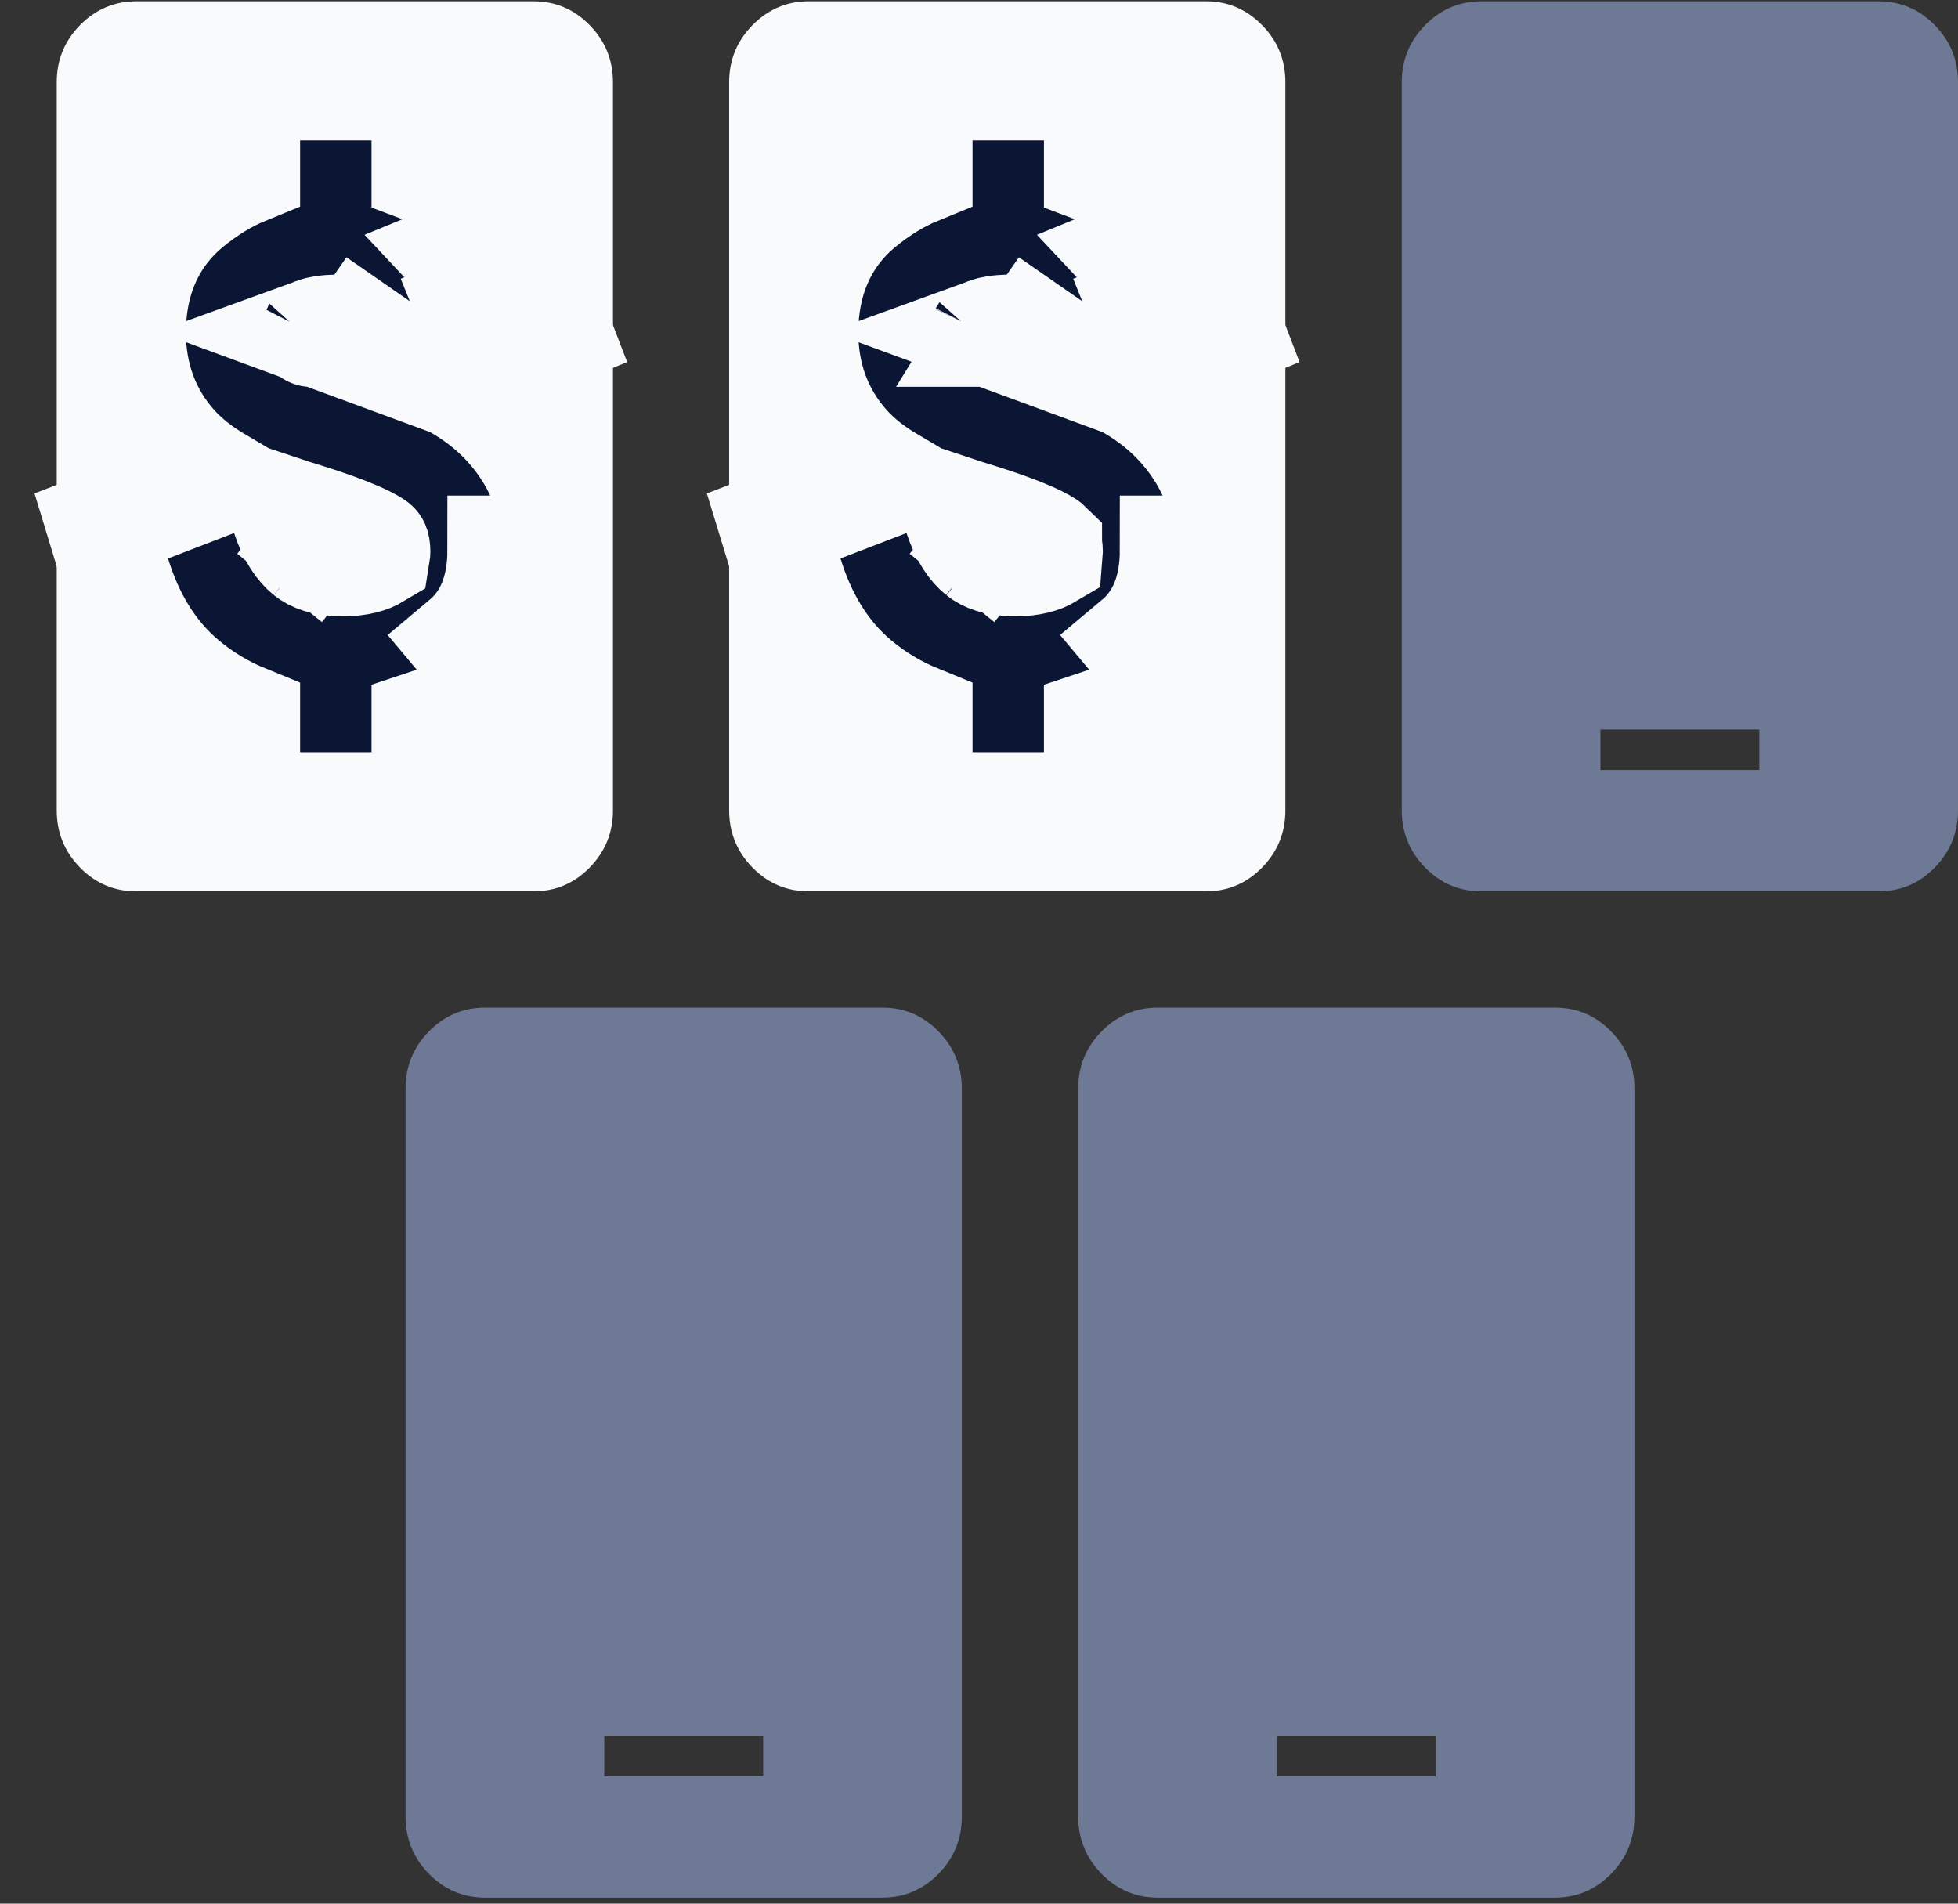
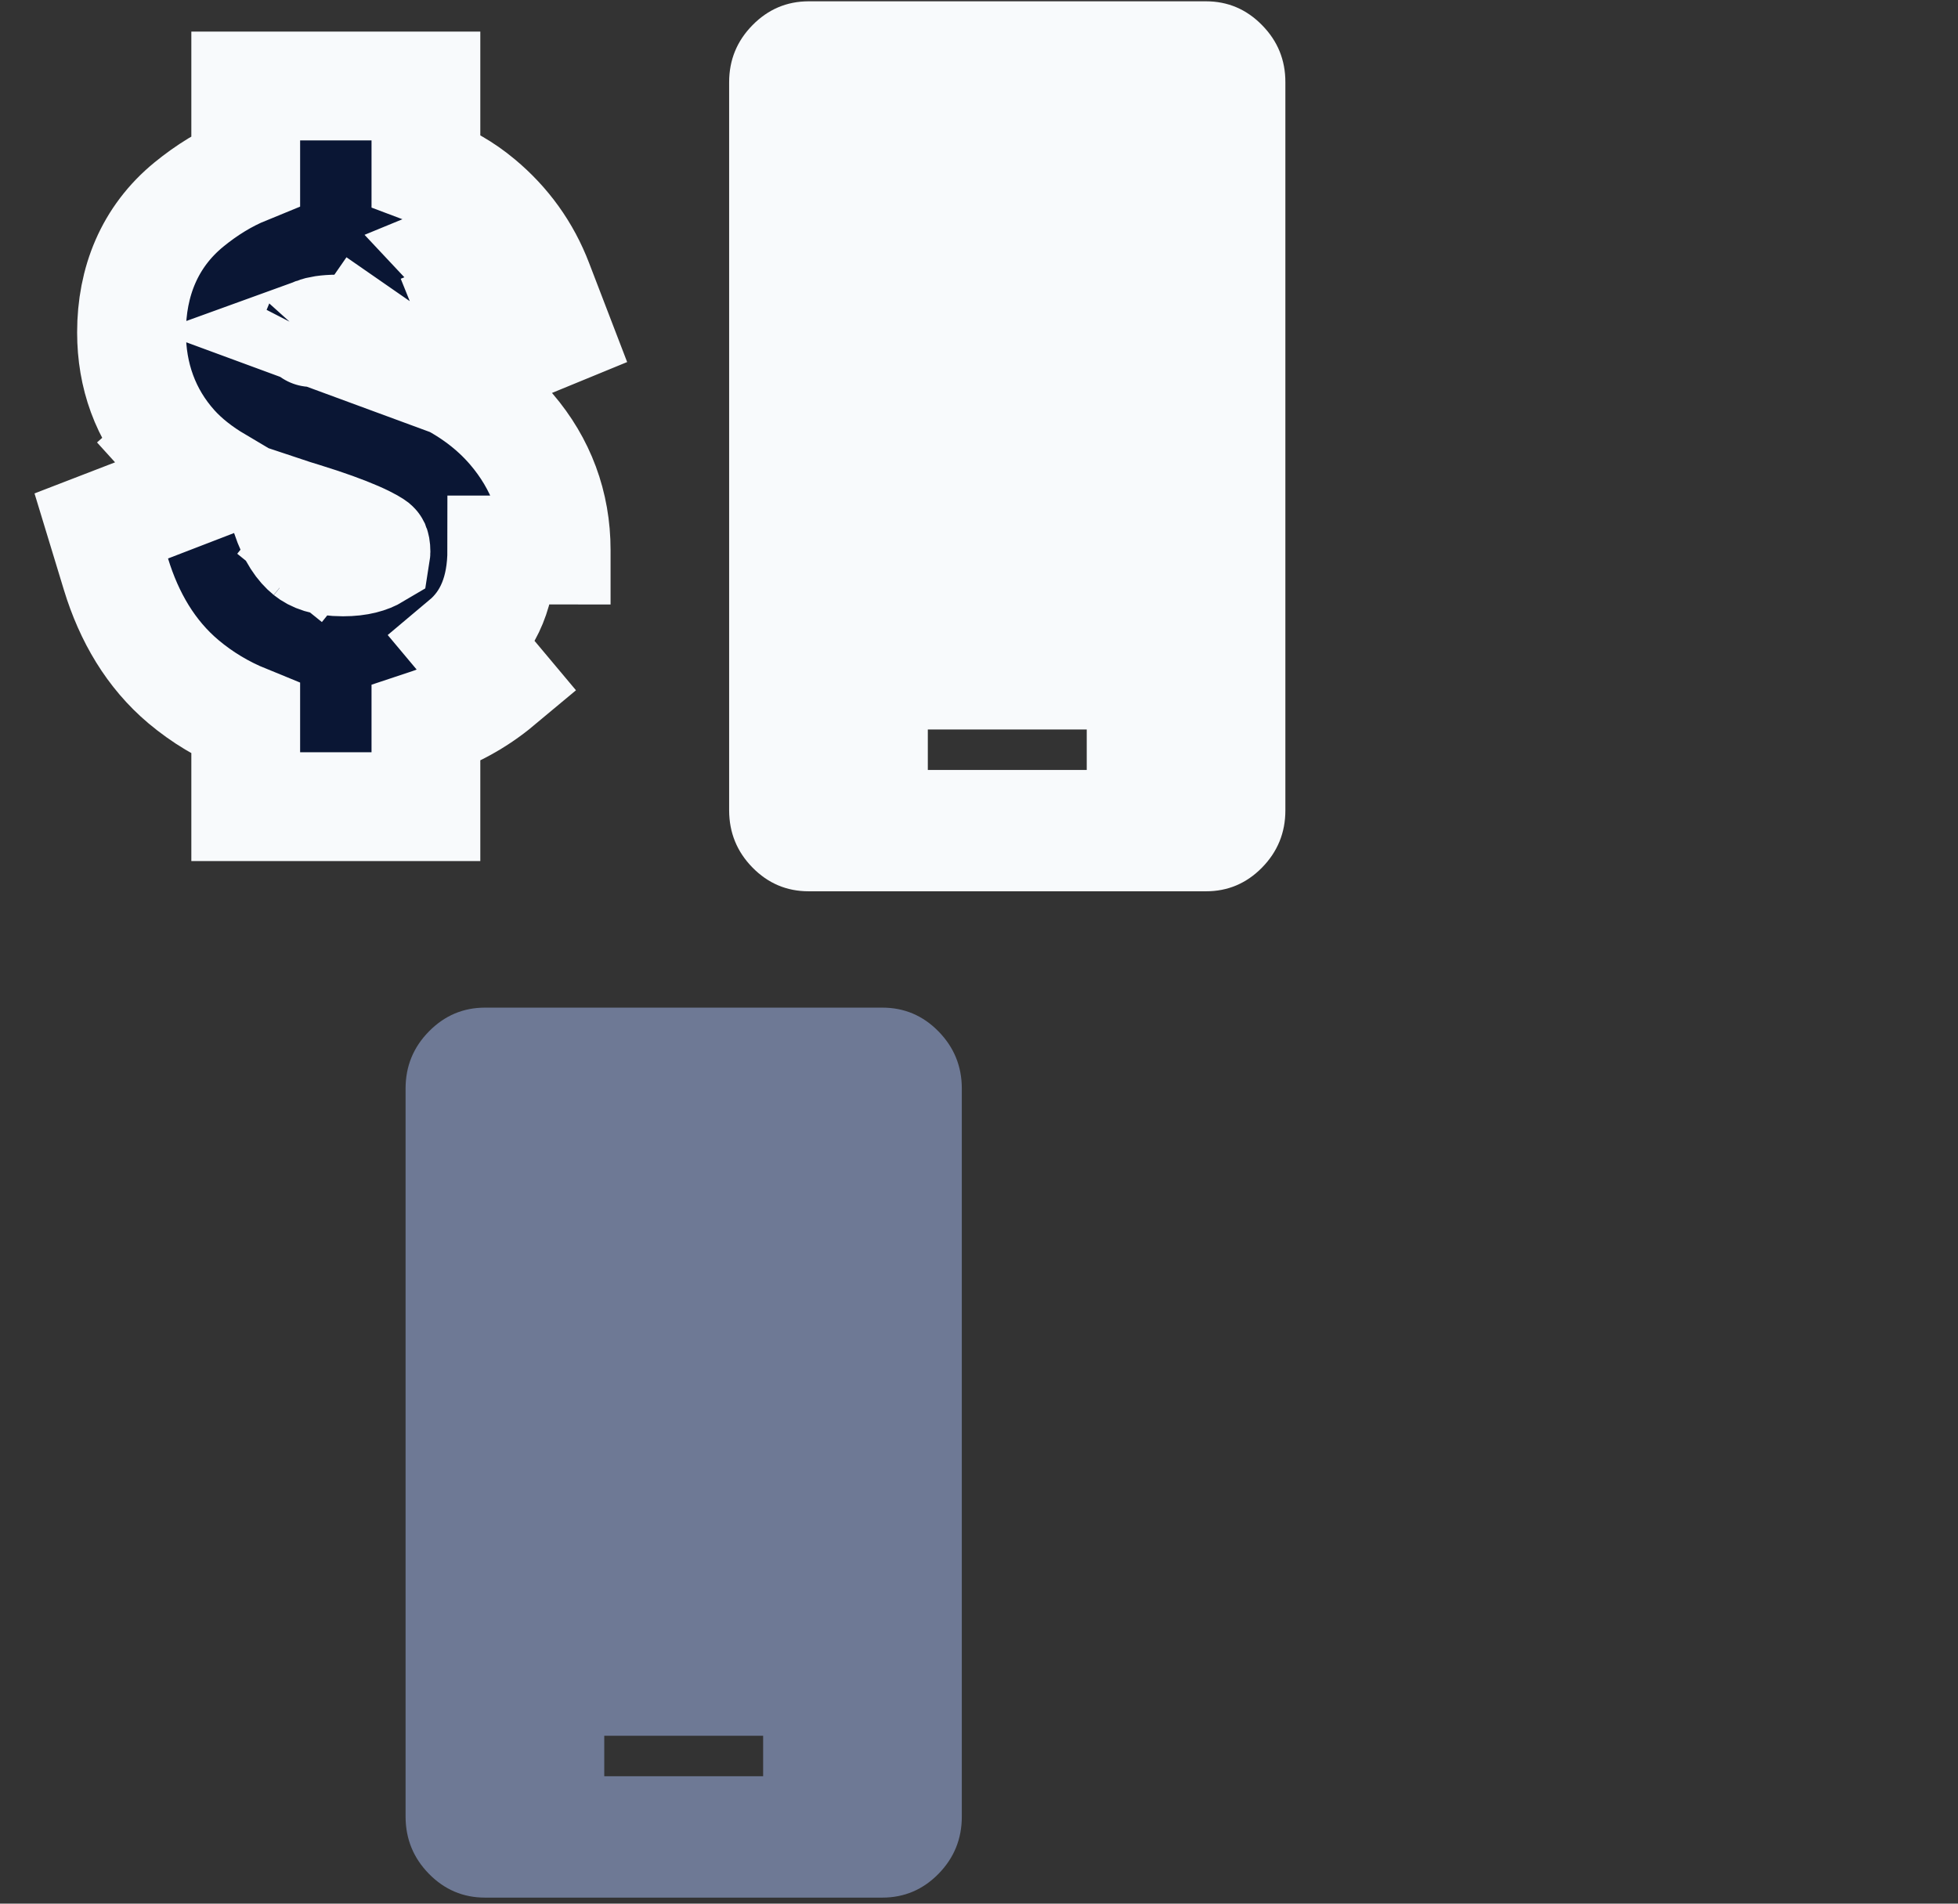
<svg xmlns="http://www.w3.org/2000/svg" width="36" height="35" viewBox="0 0 36 35" fill="none">
  <rect x="0" y="0" width="36" height="35" fill="#333333" stroke="none" />
-   <path d="M4.695 14.156H7.617V13.412H4.695V14.156ZM2.504 16.387C2.102 16.387 1.758 16.242 1.472 15.951C1.187 15.66 1.043 15.309 1.043 14.9V1.512C1.043 1.103 1.186 0.753 1.472 0.462C1.759 0.171 2.103 0.025 2.504 0.024H9.809C10.211 0.024 10.555 0.17 10.841 0.462C11.127 0.753 11.27 1.103 11.27 1.512V14.9C11.27 15.309 11.127 15.659 10.841 15.951C10.555 16.242 10.211 16.388 9.809 16.387H2.504Z" fill="#F8FAFC" />
  <path d="M7.749 6.05C7.74 6.027 7.731 6.005 7.722 5.983L7.749 6.05ZM7.749 6.05L8.68 5.683C8.678 5.678 8.676 5.674 8.674 5.669L7.749 6.05ZM5.799 6.102C5.865 6.078 5.989 6.05 6.207 6.05C6.501 6.05 6.606 6.11 6.622 6.122L7.192 5.3L6.622 6.122C6.667 6.153 6.744 6.225 6.819 6.416L6.847 6.488L5.799 6.102ZM5.799 6.102C5.777 6.09 5.757 6.079 5.739 6.068C5.712 6.052 5.7 6.041 5.697 6.038C5.697 6.038 5.697 6.038 5.697 6.038C5.697 6.038 5.702 6.043 5.709 6.055C5.716 6.066 5.721 6.079 5.725 6.091C5.726 6.094 5.727 6.096 5.727 6.098C5.729 6.104 5.73 6.109 5.73 6.112M5.799 6.102C5.756 6.118 5.738 6.131 5.736 6.132C5.721 6.145 5.714 6.153 5.713 6.154C5.713 6.154 5.713 6.154 5.713 6.154C5.713 6.154 5.716 6.15 5.72 6.142C5.722 6.138 5.724 6.134 5.726 6.129C5.726 6.127 5.727 6.124 5.728 6.122C5.728 6.12 5.729 6.118 5.729 6.116C5.73 6.115 5.73 6.113 5.73 6.112C5.73 6.112 5.73 6.112 5.73 6.112M5.73 6.112C5.73 6.112 5.73 6.112 5.73 6.112C5.73 6.114 5.731 6.114 5.731 6.114C5.731 6.115 5.731 6.114 5.731 6.112C5.731 6.11 5.731 6.109 5.731 6.109C5.731 6.109 5.731 6.11 5.73 6.112ZM4.518 13.831V14.831H5.518H6.831H7.831V13.831V13.311C8.326 13.147 8.779 12.901 9.18 12.566L8.537 11.799C8.996 11.414 9.226 10.851 9.226 10.112L10.226 10.113C10.226 10.113 10.226 10.112 10.226 10.112C10.226 9.278 9.946 8.525 9.403 7.891C9.067 7.499 8.651 7.191 8.176 6.955L9.344 6.474L10.247 6.103L9.897 5.192C9.672 4.603 9.31 4.101 8.825 3.697C8.527 3.447 8.192 3.258 7.831 3.123V2.581V1.581H6.831H5.518H4.518V2.581V3.127C4.148 3.278 3.8 3.494 3.475 3.759C2.748 4.353 2.418 5.183 2.418 6.112C2.418 6.902 2.671 7.622 3.198 8.21L3.914 7.568L3.198 8.21C3.416 8.452 3.687 8.662 3.997 8.846L3.944 8.867L2.73 9.335L1.862 9.67L2.133 10.56C2.374 11.348 2.774 12.029 3.373 12.533C3.719 12.824 4.103 13.053 4.518 13.222V13.831ZM8.912 5.426L8.583 4.625L8.425 4.69C8.629 4.907 8.792 5.152 8.912 5.426ZM5.254 9.488L5.222 9.39C5.342 9.43 5.464 9.469 5.588 9.506C6.004 9.635 6.323 9.751 6.555 9.852C6.801 9.959 6.885 10.022 6.889 10.025C6.889 10.025 6.889 10.025 6.889 10.025C6.896 10.031 6.898 10.034 6.898 10.034L6.898 10.034C6.898 10.034 6.899 10.035 6.9 10.037C6.902 10.042 6.913 10.071 6.913 10.143L6.913 10.144C6.913 10.168 6.912 10.185 6.91 10.197C6.788 10.27 6.601 10.331 6.306 10.331C5.948 10.331 5.764 10.244 5.662 10.162L5.14 10.809L5.662 10.162C5.525 10.051 5.374 9.853 5.254 9.488Z" fill="#0A1634" stroke="#F8FAFC" stroke-width="2" />
  <path d="M11.11 32.657H14.031V31.913H11.11V32.657ZM8.918 34.889C8.516 34.889 8.172 34.743 7.887 34.452C7.601 34.161 7.458 33.811 7.457 33.401V20.013C7.457 19.604 7.6 19.254 7.887 18.963C8.173 18.672 8.517 18.526 8.918 18.526H16.223C16.625 18.526 16.969 18.671 17.255 18.963C17.541 19.255 17.684 19.605 17.684 20.013V33.401C17.684 33.81 17.541 34.16 17.255 34.452C16.969 34.743 16.625 34.889 16.223 34.889H8.918Z" fill="#6E7995" />
  <path d="M17.059 14.156H19.981V13.412H17.059V14.156ZM14.867 16.387C14.466 16.387 14.122 16.242 13.836 15.951C13.55 15.66 13.407 15.309 13.406 14.9V1.512C13.406 1.103 13.549 0.753 13.836 0.462C14.122 0.171 14.466 0.025 14.867 0.024H22.172C22.574 0.024 22.918 0.17 23.204 0.462C23.491 0.753 23.634 1.103 23.633 1.512V14.9C23.633 15.309 23.49 15.659 23.204 15.951C22.918 16.242 22.574 16.388 22.172 16.387H14.867Z" fill="#F8FAFC" />
-   <path d="M20.113 6.05C20.104 6.027 20.095 6.005 20.085 5.983L20.113 6.05ZM20.113 6.05L21.043 5.683C21.041 5.678 21.039 5.674 21.037 5.669L20.113 6.05ZM18.162 6.102C18.228 6.078 18.353 6.05 18.57 6.05C18.865 6.05 18.969 6.11 18.985 6.122L19.555 5.3L18.985 6.122C19.03 6.153 19.107 6.225 19.182 6.416L19.21 6.488L18.162 6.102ZM18.162 6.102C18.14 6.09 18.12 6.079 18.102 6.068C18.075 6.052 18.063 6.041 18.06 6.038C18.06 6.038 18.06 6.038 18.06 6.038C18.06 6.038 18.065 6.043 18.072 6.055C18.079 6.066 18.085 6.079 18.089 6.091C18.089 6.094 18.09 6.096 18.091 6.098C18.092 6.104 18.093 6.109 18.093 6.112M18.162 6.102C18.119 6.118 18.102 6.131 18.1 6.132C18.084 6.145 18.077 6.153 18.076 6.154C18.076 6.154 18.076 6.154 18.076 6.154C18.076 6.154 18.079 6.15 18.083 6.142C18.085 6.138 18.087 6.134 18.089 6.129C18.09 6.127 18.09 6.124 18.091 6.122C18.092 6.12 18.092 6.118 18.093 6.116C18.093 6.115 18.093 6.113 18.093 6.112C18.093 6.112 18.093 6.112 18.093 6.112M18.093 6.112C18.093 6.112 18.094 6.112 18.094 6.112C18.094 6.114 18.094 6.114 18.094 6.114C18.094 6.115 18.094 6.114 18.094 6.112C18.094 6.11 18.094 6.109 18.094 6.109C18.094 6.109 18.094 6.11 18.093 6.112ZM16.881 13.831V14.831H17.881H19.194H20.194V13.831V13.311C20.689 13.147 21.142 12.901 21.543 12.566L20.9 11.799C21.36 11.414 21.589 10.851 21.589 10.112L22.589 10.113C22.589 10.113 22.589 10.112 22.589 10.112C22.59 9.278 22.309 8.525 21.766 7.891C21.43 7.499 21.014 7.191 20.54 6.955L21.707 6.474L22.61 6.103L22.26 5.192C22.035 4.603 21.673 4.101 21.189 3.697C20.89 3.447 20.555 3.258 20.194 3.123V2.581V1.581H19.194H17.881H16.881V2.581V3.127C16.511 3.278 16.163 3.494 15.838 3.759C15.111 4.353 14.781 5.183 14.781 6.112C14.781 6.902 15.034 7.622 15.562 8.21L16.278 7.568L15.562 8.21C15.779 8.452 16.05 8.662 16.361 8.846L16.307 8.867L15.093 9.335L14.225 9.67L14.497 10.56C14.738 11.348 15.138 12.029 15.737 12.533C16.082 12.824 16.466 13.053 16.881 13.222V13.831ZM21.276 5.426L20.946 4.625L20.788 4.69C20.992 4.907 21.155 5.152 21.276 5.426ZM17.617 9.488L17.585 9.39C17.705 9.43 17.827 9.469 17.951 9.506C18.367 9.635 18.686 9.751 18.919 9.852C19.164 9.959 19.248 10.022 19.252 10.025C19.252 10.025 19.252 10.025 19.252 10.025C19.259 10.031 19.262 10.034 19.262 10.034L19.262 10.034C19.262 10.034 19.262 10.035 19.263 10.037C19.265 10.042 19.277 10.071 19.277 10.143L19.277 10.144C19.277 10.168 19.275 10.185 19.274 10.197C19.151 10.27 18.965 10.331 18.669 10.331C18.311 10.331 18.128 10.244 18.025 10.162L17.503 10.809L18.025 10.162C17.888 10.051 17.737 9.853 17.617 9.488Z" fill="#0A1634" stroke="#F8FAFC" stroke-width="2" />
-   <path d="M23.477 32.657H26.399V31.913H23.477V32.657ZM21.285 34.889C20.883 34.889 20.54 34.743 20.254 34.452C19.968 34.161 19.825 33.811 19.824 33.401V20.013C19.824 19.604 19.967 19.254 20.254 18.963C20.54 18.672 20.884 18.526 21.285 18.526H28.59C28.992 18.526 29.336 18.671 29.622 18.963C29.909 19.255 30.052 19.605 30.051 20.013V33.401C30.051 33.81 29.908 34.16 29.622 34.452C29.336 34.743 28.992 34.889 28.59 34.889H21.285Z" fill="#6E7995" />
-   <path d="M29.426 14.156H32.348V13.412H29.426V14.156ZM27.234 16.387C26.833 16.387 26.489 16.242 26.203 15.951C25.917 15.66 25.774 15.309 25.773 14.9V1.512C25.773 1.103 25.917 0.753 26.203 0.462C26.489 0.171 26.833 0.025 27.234 0.024H34.539C34.941 0.024 35.285 0.17 35.572 0.462C35.858 0.753 36.001 1.103 36 1.512V14.9C36 15.309 35.857 15.659 35.572 15.951C35.286 16.242 34.941 16.388 34.539 16.387H27.234Z" fill="#6E7995" />
</svg>